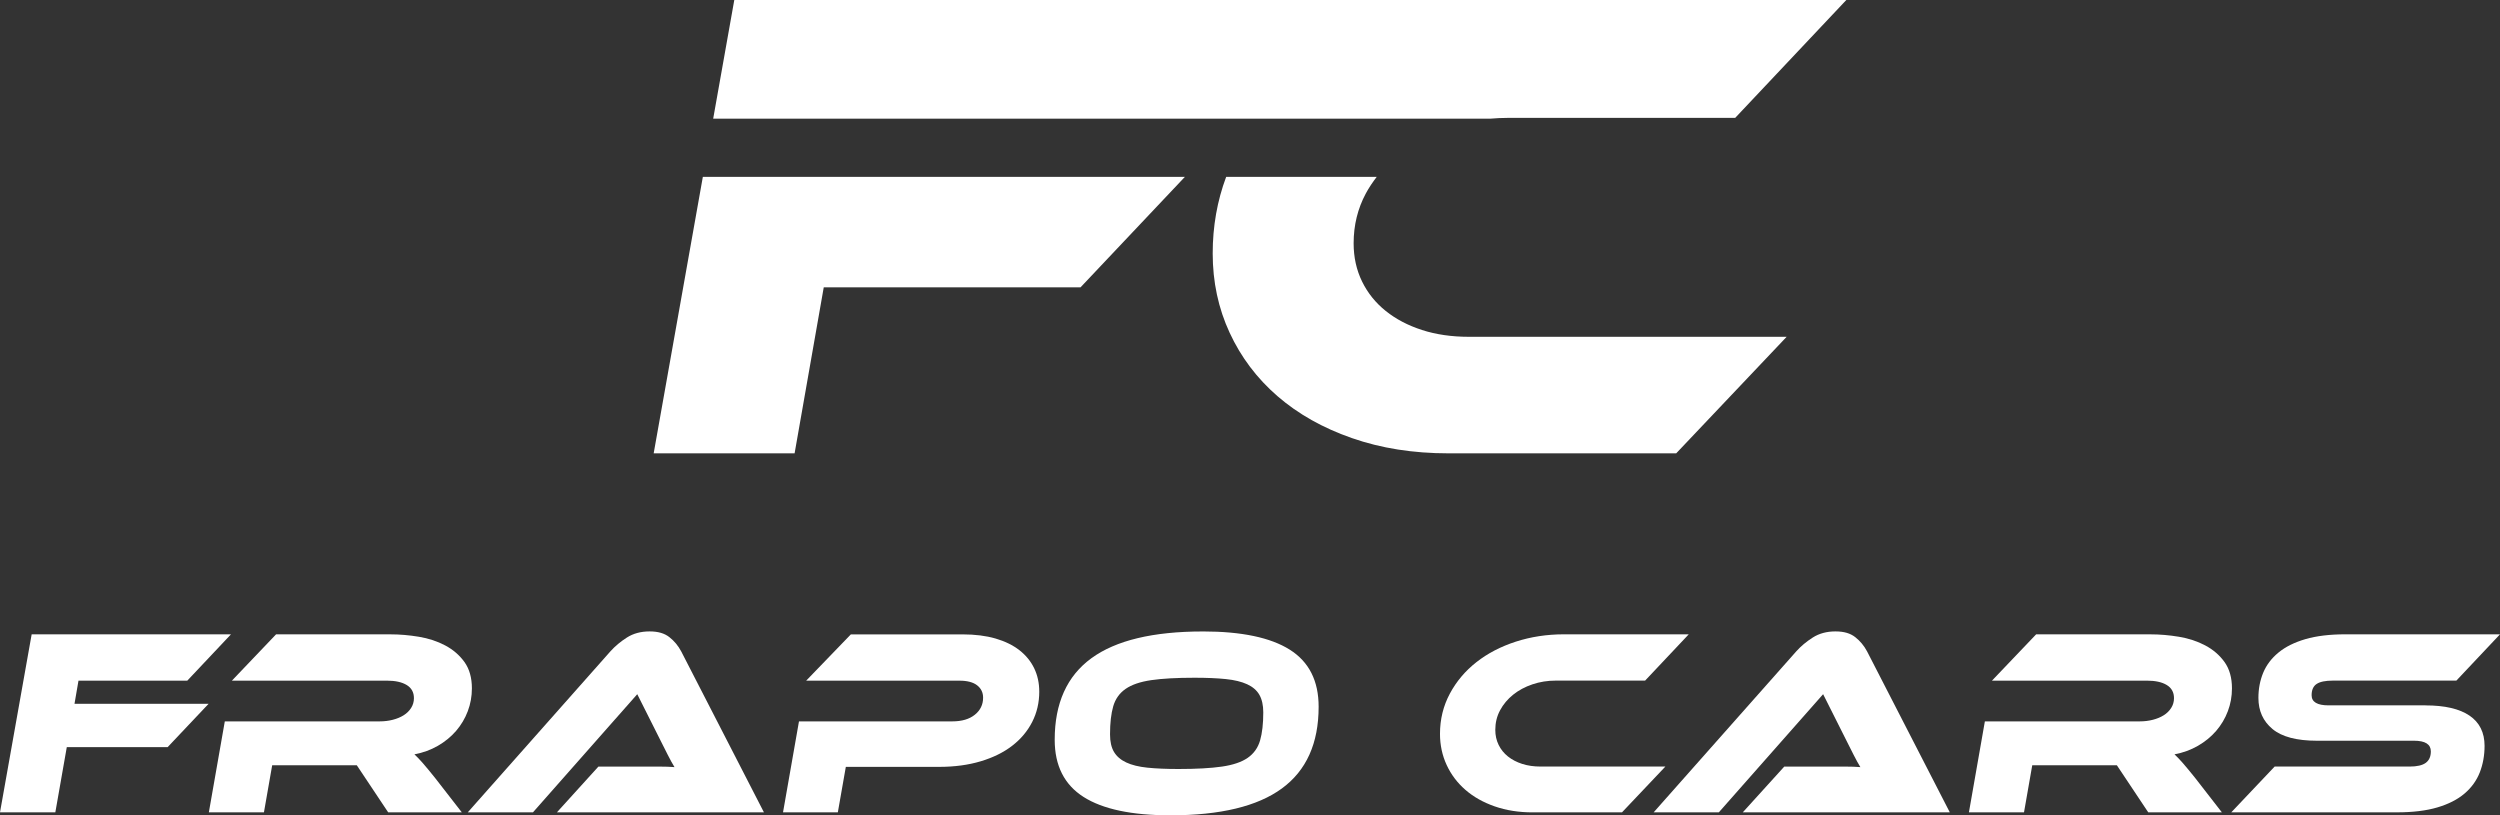
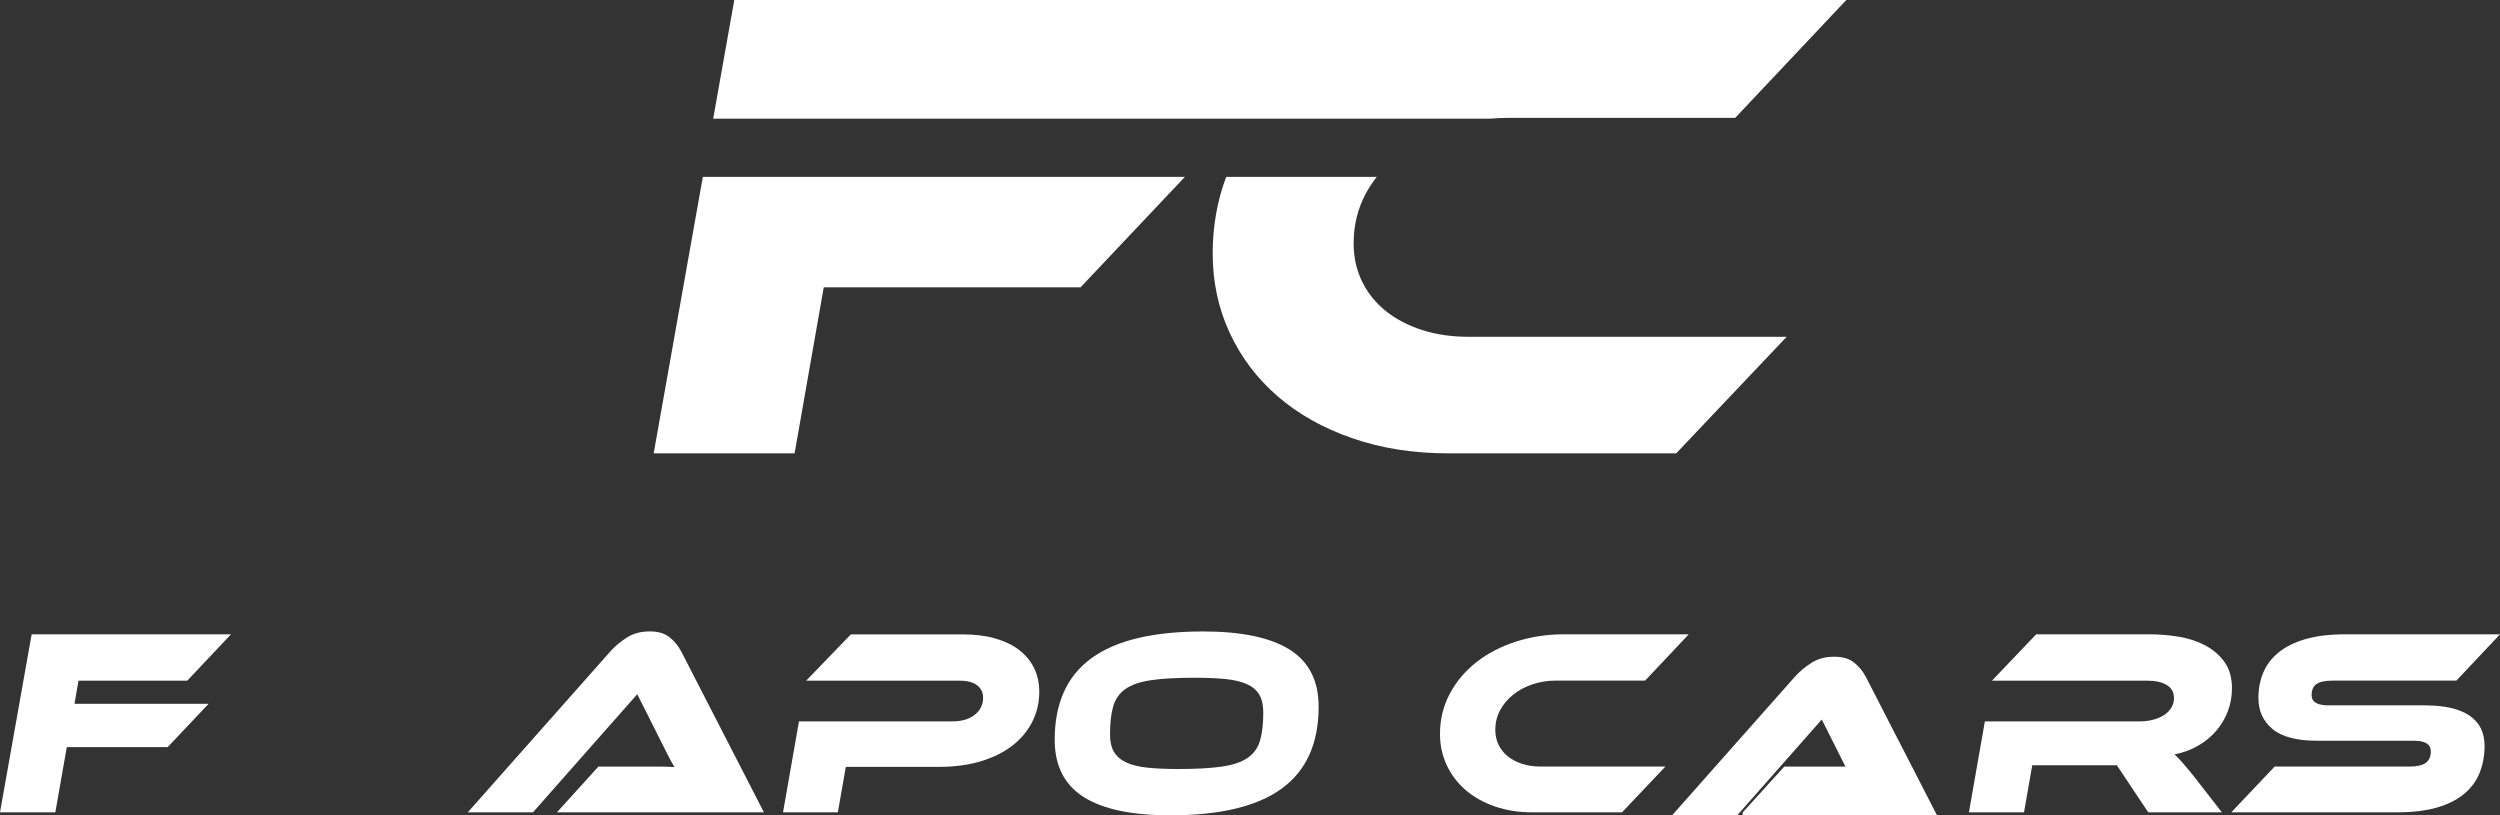
<svg xmlns="http://www.w3.org/2000/svg" id="Vrstva_2" data-name="Vrstva 2" viewBox="0 0 904 294.81">
  <rect x="0" y="0" width="904" height="294.81" fill="#333333" stroke="none" />
  <defs>
    <style>
      .cls-1 {
        fill: #fff;
      }
    </style>
  </defs>
  <g id="Layer_1" data-name="Layer 1">
    <g>
      <g>
        <path class="cls-1" d="M83.51,229.38l-15.78,16.74H28.38l-1.44,8.37h48.49l-14.82,15.68H24.15l-4.14,23.57H0l11.45-64.37H83.51Z" />
-         <path class="cls-1" d="M167.02,293.75h-26.65l-11.35-17.03h-30.6l-2.98,17.03h-19.92l5.77-32.9h55.99c1.67,0,3.25-.19,4.76-.58,1.51-.39,2.82-.93,3.94-1.64,1.12-.7,2.02-1.59,2.69-2.65,.67-1.06,1.01-2.23,1.01-3.51,0-2.12-.87-3.7-2.6-4.76-1.73-1.06-4.14-1.59-7.22-1.59h-56l15.97-16.74h41.37c3.33,0,6.75,.29,10.25,.87,3.5,.58,6.67,1.62,9.52,3.13,2.85,1.51,5.18,3.51,6.98,6.01,1.79,2.5,2.69,5.68,2.69,9.52,0,2.89-.5,5.65-1.49,8.27-.99,2.63-2.41,5-4.23,7.12-1.83,2.12-4.03,3.91-6.59,5.39-2.57,1.48-5.39,2.5-8.47,3.08,.9,.84,1.91,1.89,3.03,3.17,1.12,1.28,2.58,3.05,4.38,5.29l9.72,12.51Z" />
        <path class="cls-1" d="M201.37,293.75l15.01-16.55h22.13c2.05,0,3.85,.06,5.39,.19-.71-1.15-1.51-2.61-2.41-4.38-.9-1.76-1.73-3.42-2.5-4.96l-8.56-17.03-37.71,42.72h-23.57l51.57-58.21c1.67-1.86,3.66-3.53,5.97-5,2.31-1.47,5.04-2.21,8.18-2.21s5.4,.69,7.17,2.07c1.76,1.38,3.19,3.1,4.28,5.15l29.92,58.21h-74.85Z" />
        <path class="cls-1" d="M375.8,250.07c0,3.98-.85,7.63-2.55,10.97-1.7,3.34-4.11,6.21-7.22,8.61-3.11,2.41-6.91,4.28-11.4,5.63-4.49,1.35-9.52,2.02-15.11,2.02h-33.67l-2.89,16.45h-19.82l5.77-32.9h55.42c3.46,0,6.19-.8,8.18-2.41,1.99-1.6,2.98-3.66,2.98-6.16,0-1.86-.72-3.35-2.16-4.47-1.44-1.12-3.58-1.68-6.4-1.68h-55.42l16.16-16.74h40.41c4.49,0,8.45,.5,11.88,1.49,3.43,1,6.32,2.41,8.66,4.23,2.34,1.83,4.12,4.01,5.34,6.54,1.22,2.53,1.83,5.34,1.83,8.42Z" />
        <path class="cls-1" d="M434.97,228.33c13.98,0,24.45,2.2,31.41,6.59,6.96,4.39,10.44,11.27,10.44,20.64,0,13.21-4.43,23.06-13.28,29.54-8.85,6.48-22.29,9.72-40.31,9.72-13.98,0-24.45-2.21-31.41-6.64-6.96-4.43-10.44-11.32-10.44-20.68,0-13.21,4.43-23.04,13.28-29.49,8.85-6.45,22.29-9.67,40.31-9.67Zm-8.85,49.74c6.48,0,11.72-.29,15.73-.87,4.01-.58,7.12-1.64,9.33-3.17,2.21-1.54,3.7-3.64,4.47-6.3,.77-2.66,1.15-6.05,1.15-10.15,0-2.57-.47-4.67-1.39-6.3-.93-1.64-2.41-2.92-4.43-3.85-2.02-.93-4.6-1.56-7.75-1.88-3.14-.32-6.9-.48-11.26-.48-6.48,0-11.71,.29-15.68,.87-3.98,.58-7.07,1.64-9.28,3.17-2.21,1.54-3.7,3.64-4.47,6.3-.77,2.66-1.15,6.05-1.15,10.15,0,2.63,.48,4.75,1.44,6.35,.96,1.6,2.44,2.87,4.43,3.8,1.99,.93,4.54,1.56,7.65,1.88,3.11,.32,6.85,.48,11.21,.48Z" />
        <path class="cls-1" d="M602.19,277.2l-15.68,16.55h-32.33c-5,0-9.57-.72-13.71-2.17-4.14-1.44-7.66-3.43-10.58-5.97-2.92-2.53-5.18-5.53-6.78-8.99-1.6-3.46-2.41-7.22-2.41-11.26,0-5.26,1.19-10.1,3.56-14.53,2.37-4.43,5.58-8.23,9.62-11.4,4.04-3.17,8.79-5.64,14.24-7.41,5.45-1.76,11.26-2.65,17.41-2.65h45.12l-15.78,16.74h-32.33c-2.95,0-5.76,.45-8.42,1.35-2.66,.9-4.99,2.15-6.98,3.75-1.99,1.6-3.56,3.48-4.71,5.63-1.16,2.15-1.73,4.51-1.73,7.07,0,1.99,.4,3.8,1.2,5.44,.8,1.64,1.92,3.03,3.37,4.19,1.44,1.15,3.16,2.05,5.15,2.69,1.99,.64,4.2,.96,6.64,.96h45.12Z" />
-         <path class="cls-1" d="M630.18,293.75l15.01-16.55h22.13c2.05,0,3.85,.06,5.39,.19-.71-1.15-1.51-2.61-2.41-4.38-.9-1.76-1.73-3.42-2.5-4.96l-8.56-17.03-37.71,42.72h-23.57l51.57-58.21c1.67-1.86,3.66-3.53,5.97-5,2.31-1.47,5.04-2.21,8.18-2.21s5.4,.69,7.17,2.07c1.76,1.38,3.19,3.1,4.28,5.15l29.92,58.21h-74.85Z" />
+         <path class="cls-1" d="M630.18,293.75l15.01-16.55h22.13l-8.56-17.03-37.71,42.72h-23.57l51.57-58.21c1.67-1.86,3.66-3.53,5.97-5,2.31-1.47,5.04-2.21,8.18-2.21s5.4,.69,7.17,2.07c1.76,1.38,3.19,3.1,4.28,5.15l29.92,58.21h-74.85Z" />
        <path class="cls-1" d="M803.46,293.75h-26.65l-11.35-17.03h-30.6l-2.98,17.03h-19.92l5.77-32.9h55.99c1.67,0,3.25-.19,4.76-.58,1.51-.39,2.82-.93,3.94-1.64,1.12-.7,2.02-1.59,2.69-2.65,.67-1.06,1.01-2.23,1.01-3.51,0-2.12-.87-3.7-2.6-4.76-1.73-1.06-4.14-1.59-7.22-1.59h-56l15.97-16.74h41.37c3.33,0,6.75,.29,10.25,.87,3.5,.58,6.67,1.62,9.52,3.13,2.85,1.51,5.18,3.51,6.98,6.01,1.79,2.5,2.69,5.68,2.69,9.52,0,2.89-.5,5.65-1.49,8.27-.99,2.63-2.41,5-4.23,7.12-1.83,2.12-4.03,3.91-6.59,5.39-2.57,1.48-5.39,2.5-8.47,3.08,.9,.84,1.91,1.89,3.03,3.17,1.12,1.28,2.58,3.05,4.38,5.29l9.72,12.51Z" />
        <path class="cls-1" d="M877.06,255.07c6.99,0,12.3,1.24,15.92,3.7,3.62,2.47,5.44,6.11,5.44,10.92,0,3.46-.58,6.67-1.73,9.62-1.16,2.95-3,5.5-5.53,7.65-2.53,2.15-5.81,3.82-9.81,5-4.01,1.19-8.87,1.78-14.58,1.78h-59.94l15.68-16.55h48.78c2.69,0,4.65-.45,5.87-1.35,1.22-.9,1.83-2.28,1.83-4.14,0-2.56-2.02-3.85-6.06-3.85h-35.12c-7.31,0-12.67-1.41-16.07-4.23-3.4-2.82-5.1-6.57-5.1-11.26,0-3.27,.58-6.3,1.73-9.09,1.16-2.79,3-5.23,5.53-7.31,2.53-2.08,5.79-3.7,9.77-4.86,3.98-1.15,8.79-1.73,14.43-1.73h55.9l-15.78,16.74h-44.64c-2.69,0-4.65,.4-5.87,1.2-1.22,.8-1.83,2.16-1.83,4.09,0,2.44,2.05,3.66,6.16,3.66h35.02Z" />
      </g>
      <g>
        <polygon class="cls-1" points="304.97 63.95 254.15 63.95 236.37 163.92 287.33 163.92 297.87 103.89 390.73 103.89 428.46 63.95 359.14 63.95 304.97 63.95" />
        <path class="cls-1" d="M458.41,42.9h80.65c1.99-.17,3.99-.27,6.03-.27h82.35L667.63,0H265.52l-7.63,42.9h200.52Z" />
        <path class="cls-1" d="M514.22,119.33c-5.07-1.63-9.43-3.92-13.11-6.86-3.68-2.94-6.54-6.49-8.58-10.66-2.04-4.17-3.06-8.78-3.06-13.84,0-6.53,1.47-12.53,4.41-18.01,1.14-2.12,2.48-4.09,3.94-6h-54.44c-3.24,8.66-4.87,17.89-4.87,27.69,0,10.29,2.04,19.85,6.13,28.67,4.08,8.82,9.84,16.46,17.27,22.91,7.43,6.45,16.42,11.52,26.95,15.19,10.54,3.68,22.17,5.51,34.92,5.51h82.33l39.94-42.14h-114.92c-6.21,0-11.84-.82-16.91-2.45Z" />
      </g>
    </g>
  </g>
</svg>